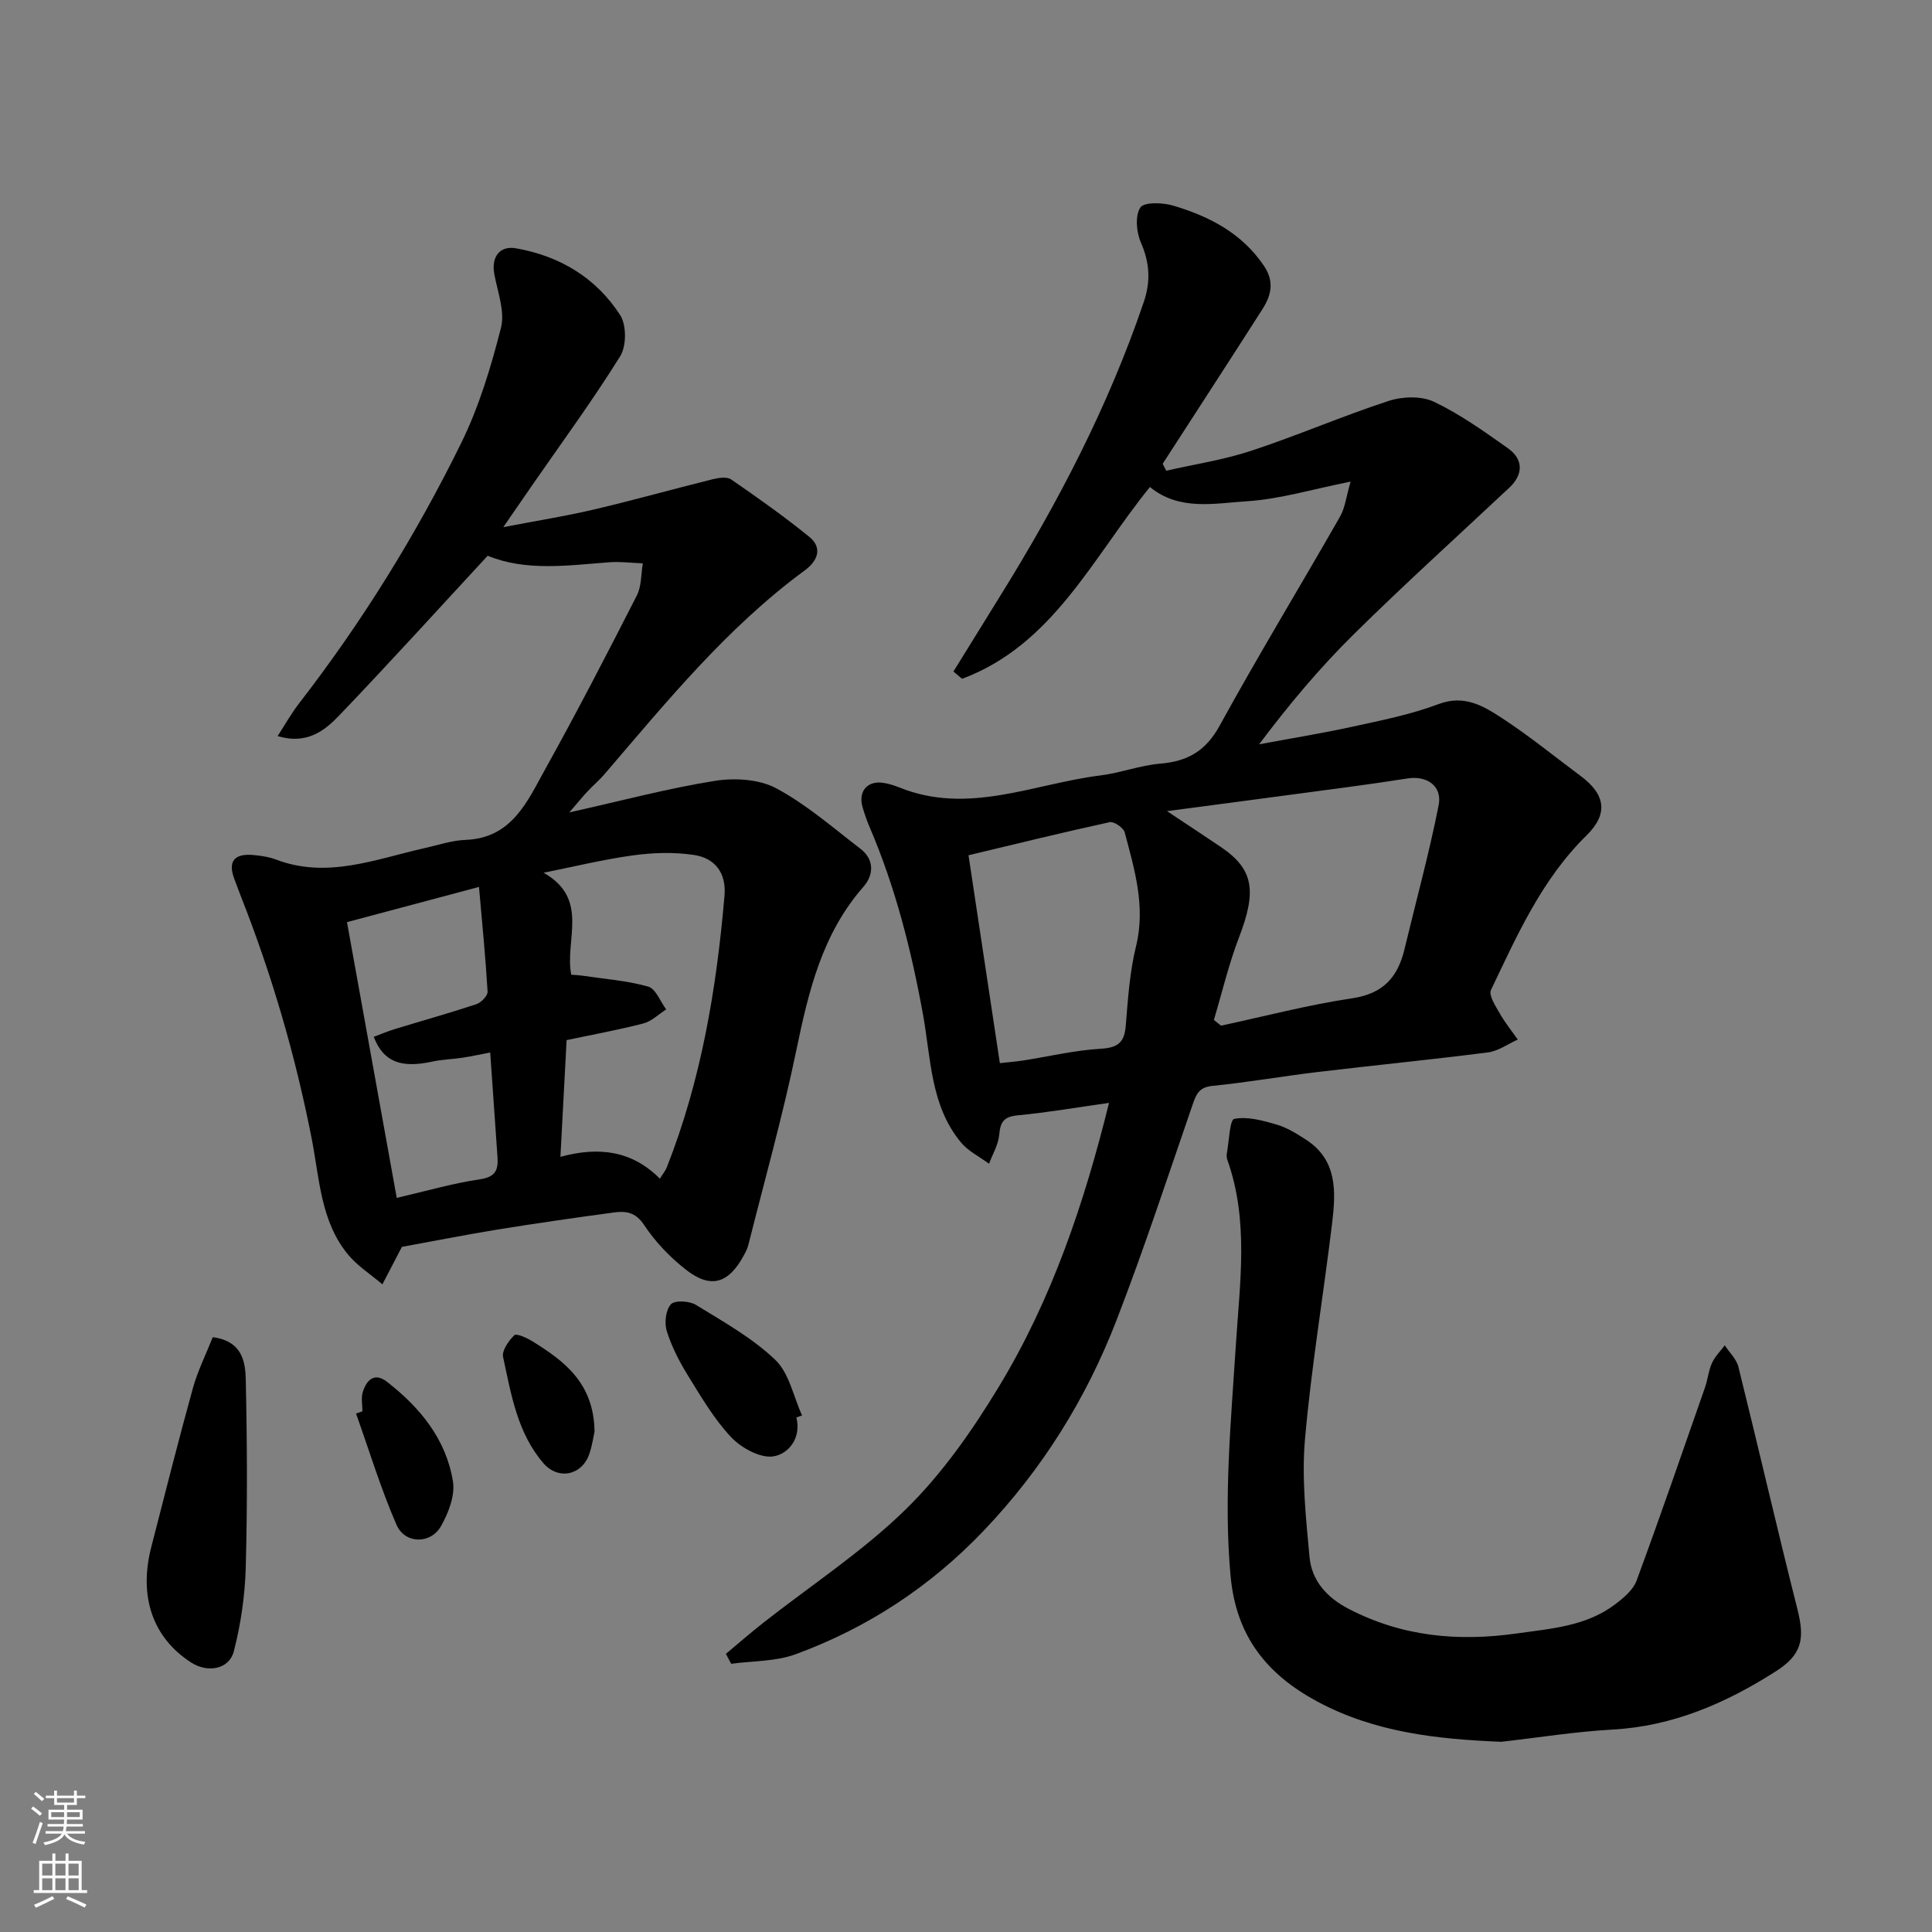
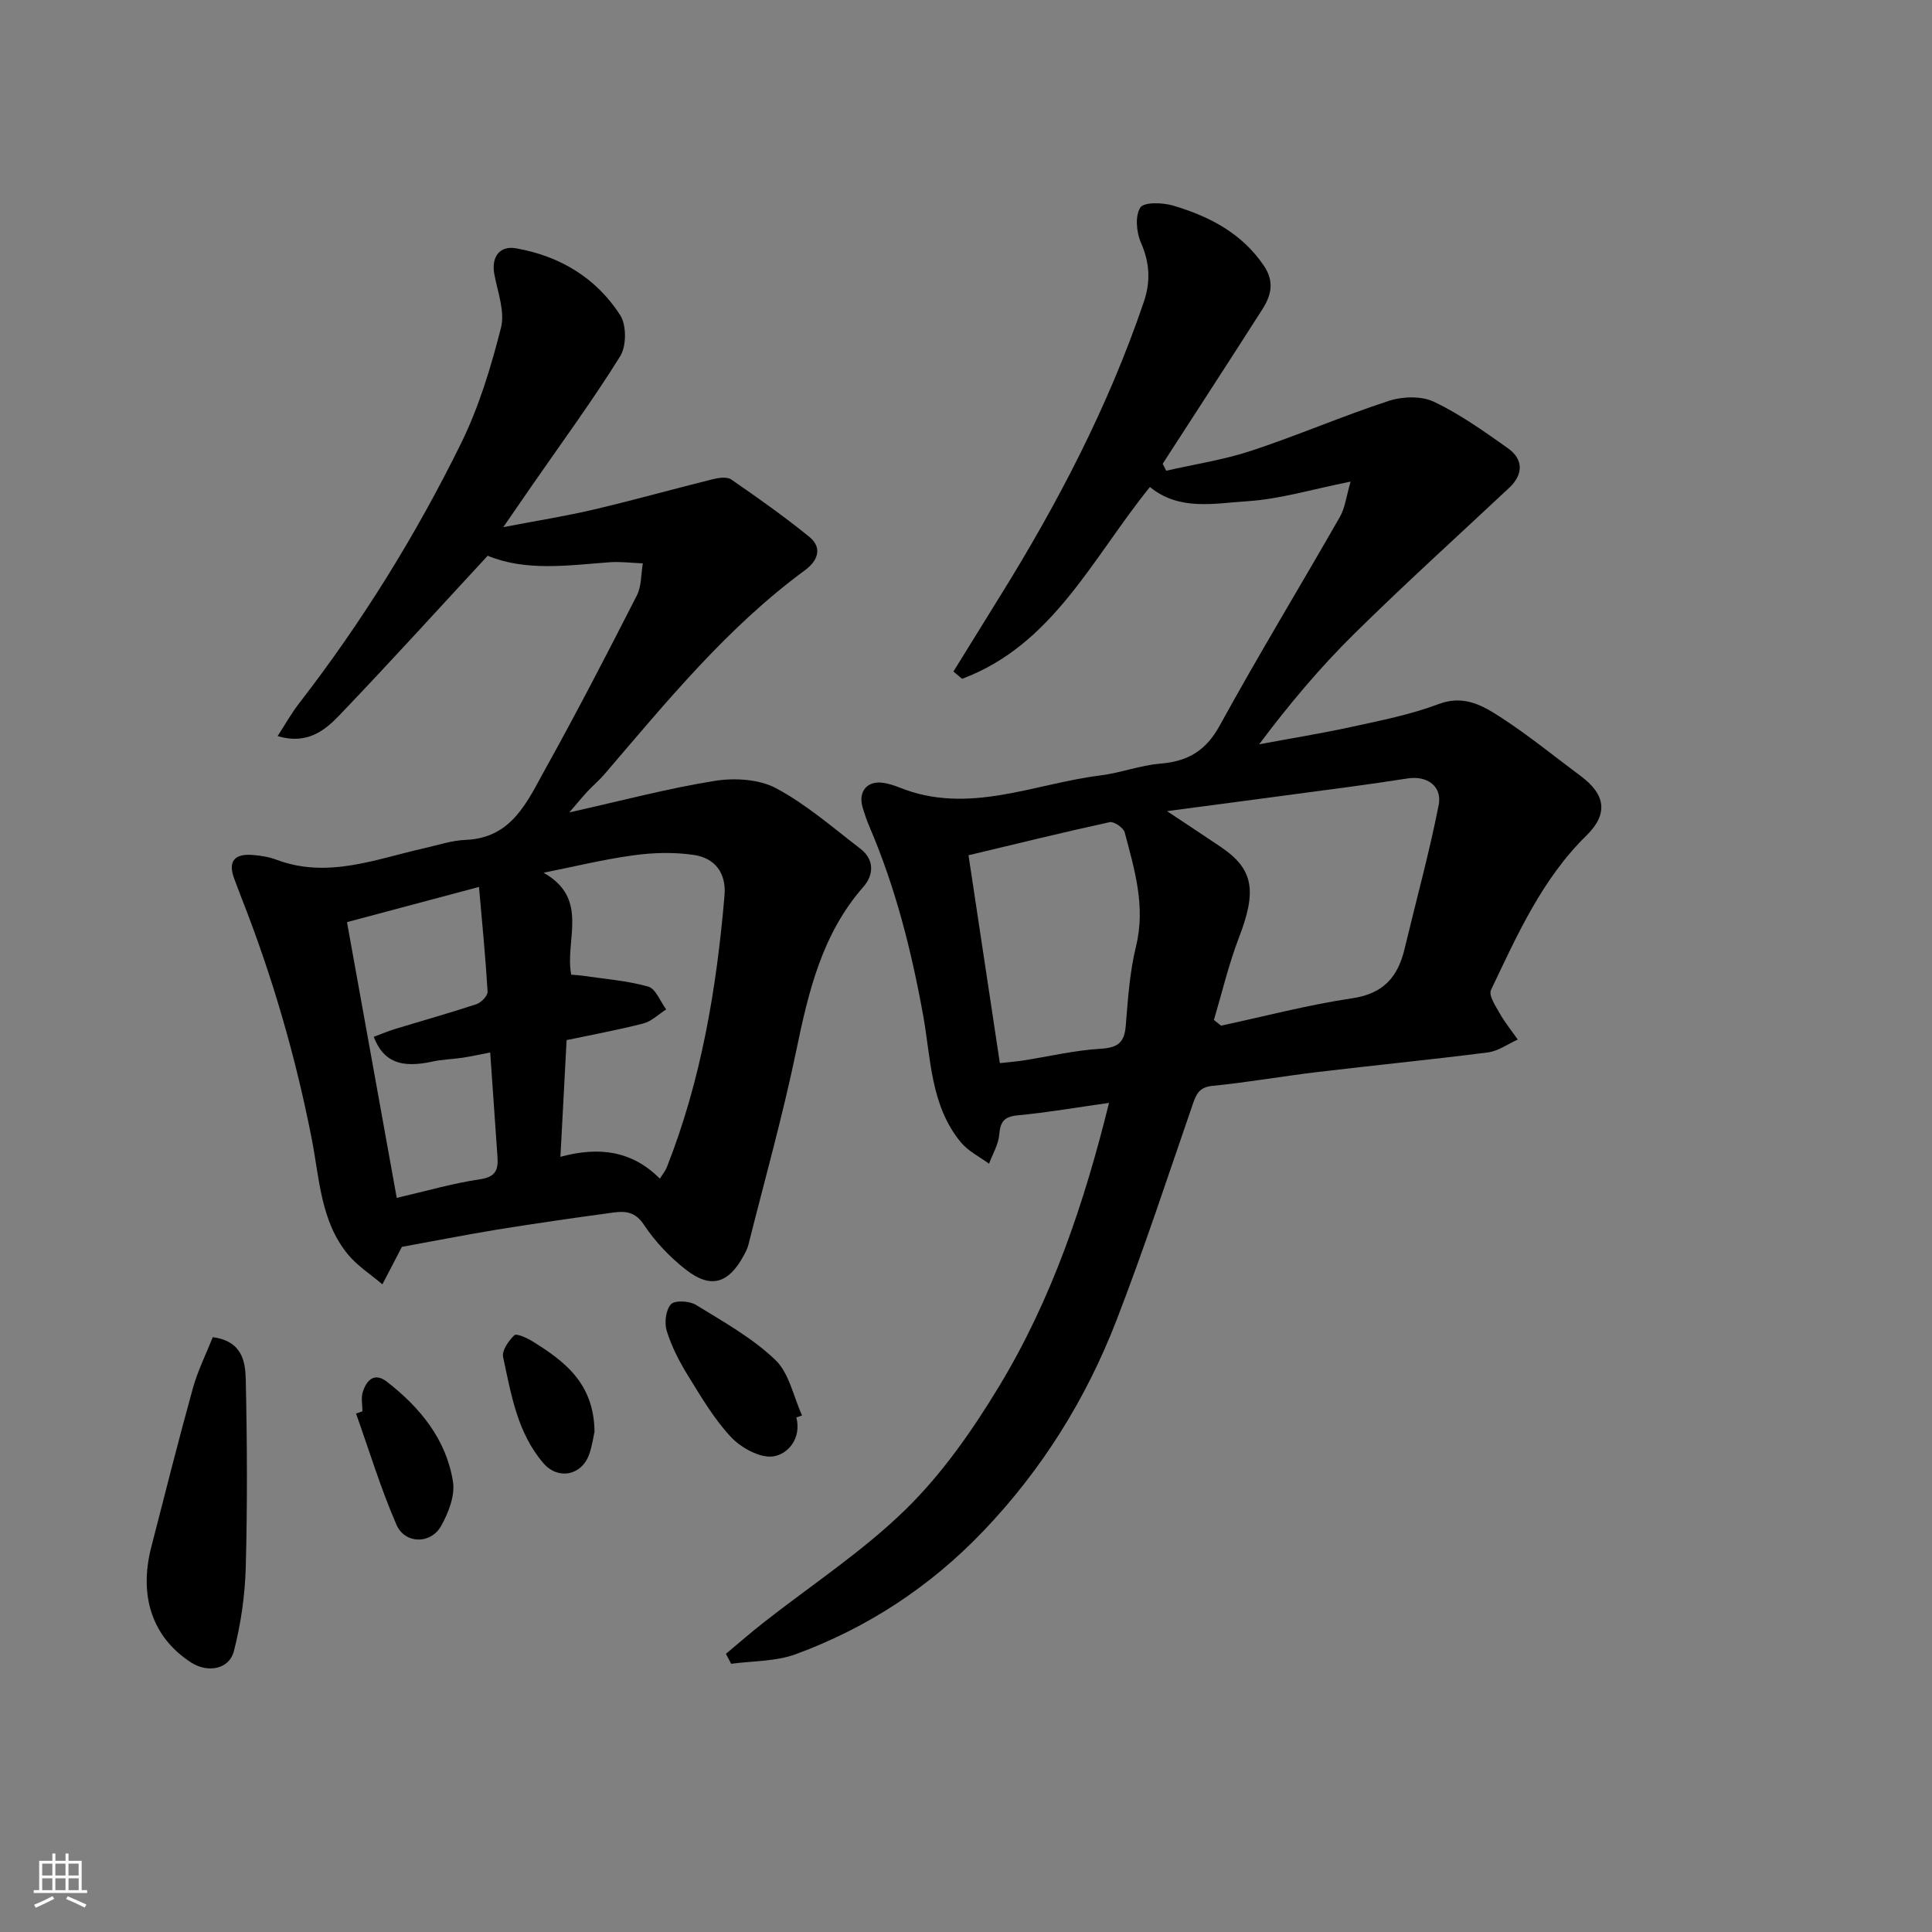
<svg xmlns="http://www.w3.org/2000/svg" enable-background="new 0 0 400 400" viewBox="0 0 400 400">
  <rect x="0" y="0" width="400" height="400" fill="#808080" stroke="none" />
  <g fill="#010000">
    <path d="m229.61 228.34c-6.68.94-12.78 2-18.93 2.58-2.82.27-3.57 1.35-3.8 4-.17 2.05-1.37 4.02-2.11 6.02-1.96-1.45-4.3-2.59-5.81-4.41-6.32-7.61-6.21-17.34-7.84-26.36-2.42-13.36-5.71-26.39-11.06-38.89-.58-1.34-1.05-2.74-1.47-4.14-.96-3.27.96-5.56 4.28-5.06 1.11.17 2.22.51 3.27.93 14.27 5.81 27.83-.73 41.65-2.46 4.19-.52 8.26-2.1 12.45-2.45 5.67-.47 9.42-2.64 12.29-7.88 8-14.58 16.65-28.8 24.9-43.24 1.06-1.85 1.29-4.17 2.2-7.27-7.88 1.57-14.63 3.64-21.48 4.07-6.74.43-13.98 2.04-20.07-2.95-11.88 14.64-20.07 32.69-38.89 39.71-.6-.5-1.19-1.01-1.79-1.51 3.22-5.2 6.42-10.4 9.65-15.6 11.99-19.29 22.43-39.33 29.76-60.91 1.46-4.31 1.22-8.15-.61-12.33-.93-2.13-1.22-5.53-.1-7.23.78-1.17 4.67-1.03 6.84-.38 7.42 2.22 14.12 5.65 18.71 12.4 2.28 3.35 1.53 6.21-.32 9.1-6.82 10.68-13.74 21.3-20.61 31.94.24.48.49.96.73 1.44 5.89-1.35 11.92-2.25 17.63-4.14 9.58-3.16 18.86-7.19 28.45-10.32 2.85-.93 6.75-1.05 9.35.18 5.4 2.57 10.38 6.13 15.3 9.61 3.3 2.33 3.19 5.49.28 8.21-10.76 10.08-21.69 19.97-32.18 30.32-7.02 6.93-13.39 14.51-19.59 22.78 6.42-1.2 12.87-2.24 19.24-3.63 6.03-1.32 12.15-2.52 17.89-4.69 5.41-2.04 9.37.43 13.25 2.96 5.6 3.66 10.81 7.92 16.19 11.92 5.23 3.88 5.7 7.91 1.2 12.32-9.22 9.04-14.35 20.63-19.77 31.99-.52 1.09.93 3.29 1.79 4.8 1.08 1.91 2.49 3.65 3.76 5.46-2.06.92-4.04 2.39-6.19 2.66-11.7 1.5-23.45 2.65-35.17 4.05-7.3.87-14.55 2.15-21.86 2.88-2.76.27-3.36 1.72-4.1 3.88-5.14 14.9-10.06 29.9-15.74 44.6-6.3 16.31-15.42 30.95-27.6 43.7-11.03 11.54-23.98 20.02-38.84 25.49-4.14 1.52-8.89 1.37-13.36 1.98-.36-.69-.73-1.38-1.09-2.06 2.56-2.14 5.08-4.34 7.7-6.4 9.91-7.79 20.6-14.77 29.55-23.53 7.51-7.35 13.76-16.29 19.24-25.34 11.02-18.16 17.74-38.17 22.83-58.8zm21.71-17.17c.5.39.99.79 1.49 1.18 9.05-1.94 18.03-4.31 27.17-5.67 6.4-.95 9.41-4.36 10.8-10.14 2.38-9.94 5.1-19.82 7.08-29.84.78-3.96-2.44-6.17-6.45-5.53-4.18.66-8.38 1.25-12.57 1.82-12.03 1.62-24.07 3.2-37.22 4.95 4.44 2.95 7.82 5.17 11.16 7.43 6.78 4.59 7.46 9.08 3.72 18.77-2.12 5.53-3.48 11.35-5.18 17.03zm-44.31 8.94c1.99-.22 3.42-.33 4.84-.55 5.32-.83 10.6-2.1 15.95-2.42 3.5-.21 4.98-1.16 5.27-4.71.45-5.53.82-11.15 2.13-16.51 2.03-8.26-.31-15.88-2.34-23.58-.25-.96-2.23-2.31-3.11-2.12-9.61 2.09-19.16 4.45-29.23 6.85 2.22 14.72 4.33 28.69 6.49 43.04z" />
    <path d="m83.21 258.15c-1.6 3.06-2.82 5.41-4.04 7.76-2.4-2.05-5.16-3.8-7.13-6.19-5.68-6.89-5.89-15.75-7.5-23.94-3.36-17.16-8.21-33.82-14.61-50.06-.48-1.21-.91-2.43-1.38-3.65-1.48-3.81.05-5.39 3.87-5.05 1.61.14 3.27.39 4.77.96 10.59 4 20.52-.09 30.61-2.36 2.86-.64 5.72-1.62 8.61-1.73 9.59-.38 12.76-7.96 16.46-14.62 6.59-11.85 12.82-23.9 18.98-35.98.98-1.93.86-4.42 1.24-6.65-2.31-.09-4.63-.4-6.92-.23-8.63.65-17.27 1.92-25.2-1.35-10.12 10.93-20.3 22.17-30.79 33.12-3.02 3.15-6.7 6.02-12.7 4.22 1.55-2.39 2.82-4.68 4.4-6.72 13.04-16.84 24.22-34.87 33.6-53.94 3.69-7.51 6.17-15.73 8.24-23.87.86-3.36-.68-7.39-1.37-11.07-.68-3.61 1.1-5.99 4.5-5.39 9.09 1.61 16.58 6.12 21.55 13.83 1.33 2.07 1.32 6.41 0 8.52-5.68 9.13-12.07 17.83-18.2 26.68-1.75 2.52-3.49 5.05-6 8.7 6.99-1.34 12.92-2.28 18.75-3.65 8.22-1.93 16.36-4.22 24.57-6.26 1.24-.31 2.98-.57 3.87.04 5.51 3.8 11 7.67 16.18 11.89 2.83 2.31 1.65 5.02-.91 6.9-16.12 11.84-28.63 27.21-41.51 42.23-1.08 1.26-2.37 2.34-3.51 3.56-.97 1.04-1.87 2.15-3.77 4.35 10.97-2.45 20.47-4.99 30.12-6.53 4.11-.65 9.16-.36 12.7 1.53 6.27 3.35 11.77 8.17 17.47 12.54 2.91 2.24 2.74 5.42.61 7.85-8.55 9.74-11.36 21.62-13.9 33.86-2.8 13.52-6.55 26.85-9.92 40.25-.19.78-.57 1.52-.96 2.23-3.17 5.83-6.81 6.96-11.96 2.96-3.32-2.59-6.38-5.8-8.7-9.3-1.77-2.67-3.8-2.89-6.24-2.56-8.1 1.09-16.18 2.26-24.25 3.56-6.74 1.11-13.46 2.44-19.63 3.56zm35.06-56.35c.97.08 1.63.1 2.27.2 4.57.68 9.24 1.02 13.66 2.26 1.56.44 2.51 3.09 3.73 4.73-1.58 1-3.03 2.47-4.75 2.91-5.3 1.37-10.7 2.35-15.87 3.44-.43 8.12-.83 15.79-1.28 24.17 8.07-2.2 14.88-1.22 20.59 4.52.6-.97 1.14-1.61 1.43-2.34 7.14-18.08 10.3-37 11.95-56.25.41-4.74-2-7.8-6.38-8.44-4.09-.6-8.41-.48-12.52.09-6.23.85-12.38 2.37-18.56 3.6 9.61 5.42 4.32 13.97 5.73 21.11zm-46.43-10.88c3.6 19.93 6.94 38.47 10.3 57.09 6.14-1.42 11.63-3.03 17.23-3.85 3.23-.47 3.82-1.95 3.63-4.62-.5-7.06-.99-14.12-1.51-21.64-1.93.37-3.79.79-5.66 1.08-2.1.32-4.26.36-6.33.81-6.5 1.42-10.14.05-12.12-5.13 1.49-.55 2.97-1.18 4.49-1.64 5.59-1.71 11.23-3.28 16.78-5.12.98-.33 2.35-1.75 2.3-2.59-.42-7.09-1.12-14.16-1.78-21.68-9.84 2.62-18.57 4.95-27.33 7.29z" />
-     <path d="m310.82 360.62c-13.31-.54-26.25-1.95-38.15-8.37-10.38-5.61-16.77-13.47-17.9-26.03-1.45-16.09.1-31.93 1.11-47.89.81-12.73 2.71-25.62-1.76-38.15-.16-.45-.19-1.01-.1-1.48.45-2.48.59-6.87 1.52-7.05 2.75-.53 5.9.34 8.74 1.17 2.15.62 4.16 1.88 6.07 3.11 6.59 4.23 6.23 10.83 5.45 17.32-1.8 14.93-4.31 29.79-5.62 44.76-.7 8.02.2 16.24.94 24.32.45 4.93 3.57 8.42 8.11 10.77 11.05 5.74 22.61 6.81 34.8 5.09 7.15-1.01 14.34-1.49 20.34-6.01 1.75-1.32 3.74-2.98 4.46-4.91 4.89-13.25 9.49-26.61 14.15-39.95.59-1.68.75-3.54 1.48-5.15.6-1.33 1.74-2.43 2.63-3.63.97 1.48 2.43 2.84 2.83 4.46 4.15 16.72 8.01 33.51 12.23 50.22 1.58 6.26.86 9.42-4.59 12.88-10.31 6.56-21.23 11.3-33.72 11.99-7.7.43-15.35 1.66-23.02 2.53z" />
    <path d="m44.05 276.85c6.07.8 6.75 5.03 6.83 8.76.29 12.96.35 25.93 0 38.89-.16 5.82-1.01 11.73-2.46 17.36-.97 3.78-5.42 4.55-8.84 2.35-7.94-5.12-10.9-13.61-8.27-23.87 2.83-11 5.6-22.01 8.63-32.95 1.02-3.65 2.75-7.1 4.11-10.54z" />
    <path d="m164.88 293.46c1.09 4.36-1.72 7.61-4.78 8.07-2.71.4-6.62-1.75-8.72-3.97-3.54-3.75-6.22-8.36-8.96-12.79-1.78-2.88-3.37-5.98-4.37-9.18-.53-1.68-.22-4.35.85-5.55.78-.87 3.84-.71 5.18.12 5.69 3.49 11.66 6.83 16.43 11.38 2.89 2.75 3.76 7.61 5.55 11.52-.39.13-.79.27-1.18.4z" />
    <path d="m75.04 292.2c0-1.33-.31-2.75.06-3.96.76-2.48 2.4-4.19 5-2.17 6.87 5.33 12.27 11.91 13.68 20.66.46 2.89-.92 6.48-2.45 9.2-2.15 3.83-7.5 3.77-9.25-.26-3.25-7.48-5.63-15.33-8.37-23.02.44-.15.88-.3 1.33-.45z" />
    <path d="m123.09 296.39c-.19.85-.45 2.79-1.07 4.61-1.5 4.45-6.42 5.51-9.51 1.94-5.41-6.28-6.68-14.27-8.35-21.98-.29-1.33 1.14-3.36 2.32-4.51.44-.43 2.57.53 3.7 1.22 6.65 4.12 12.78 8.67 12.91 18.72z" />
  </g>
-   <path d="m6.44 374.46.42-.45c.65.47 1.27.95 1.85 1.44l-.45.49c-.65-.56-1.25-1.06-1.82-1.48m.93 7.33-.63-.26c.55-1.36 1.05-2.8 1.52-4.33.19.1.38.19.59.27-.46 1.29-.95 2.73-1.48 4.32m-.38-10.38.44-.42c.43.34 1.01.82 1.74 1.44l-.49.49c-.53-.51-1.09-1.01-1.69-1.51m2.5.35h1.72v-1.04h.59v1.04h3.52v-1.04h.59v1.04h1.75v.53h-1.75v1.42h-2.03v.97h3.22v2.03h-3.24c0 .35-.01.66-.03.93h3.32v.53h-3.37c-.03.27-.08.58-.15.94h3.96v.53h-3.71c.67.92 1.93 1.48 3.79 1.68-.13.24-.23.44-.29.59-2.13-.38-3.48-1.08-4.04-2.12-.43.97-1.77 1.72-4.03 2.23-.09-.19-.2-.37-.33-.55 2.1-.42 3.37-1.03 3.81-1.83h-3.36v-.53h3.58c.08-.29.13-.61.16-.94h-3.33v-.53h3.39c.02-.27.04-.58.04-.93h-3.23v-2.03h3.25v-.97h-2.07v-1.42h-1.73zm1.12 3.44v1h2.65c.01-.3.02-.44.01-.4v-.25-.35zm1.19-2h3.52v-.91h-3.52zm4.71 2h-2.63v.59c0 .15-.01.28-.01.4h2.64z" fill="#fafbfa" />
  <path d="m13.56 383.74h.63v1.52h2.72v6.07h1.13v.6h-11.06v-.6h1.13v-6.07h2.73v-1.52h.63v1.52h2.1v-1.52zm-2.69 8.83.38.56c-1.24.63-2.53 1.25-3.85 1.85-.1-.21-.21-.42-.34-.63 1.36-.55 2.63-1.15 3.81-1.78m-2.13-4.27h2.1v-2.45h-2.1zm0 3.04h2.1v-2.46h-2.1zm2.72-3.04h2.1v-2.45h-2.1zm0 3.04h2.1v-2.46h-2.1zm6.07 3.6c-1.41-.71-2.7-1.3-3.86-1.78l.35-.56c1.45.62 2.75 1.19 3.88 1.72zm-1.25-9.09h-2.1v2.45h2.1zm-2.09 5.49h2.1v-2.46h-2.1z" fill="#fafbfa" />
</svg>